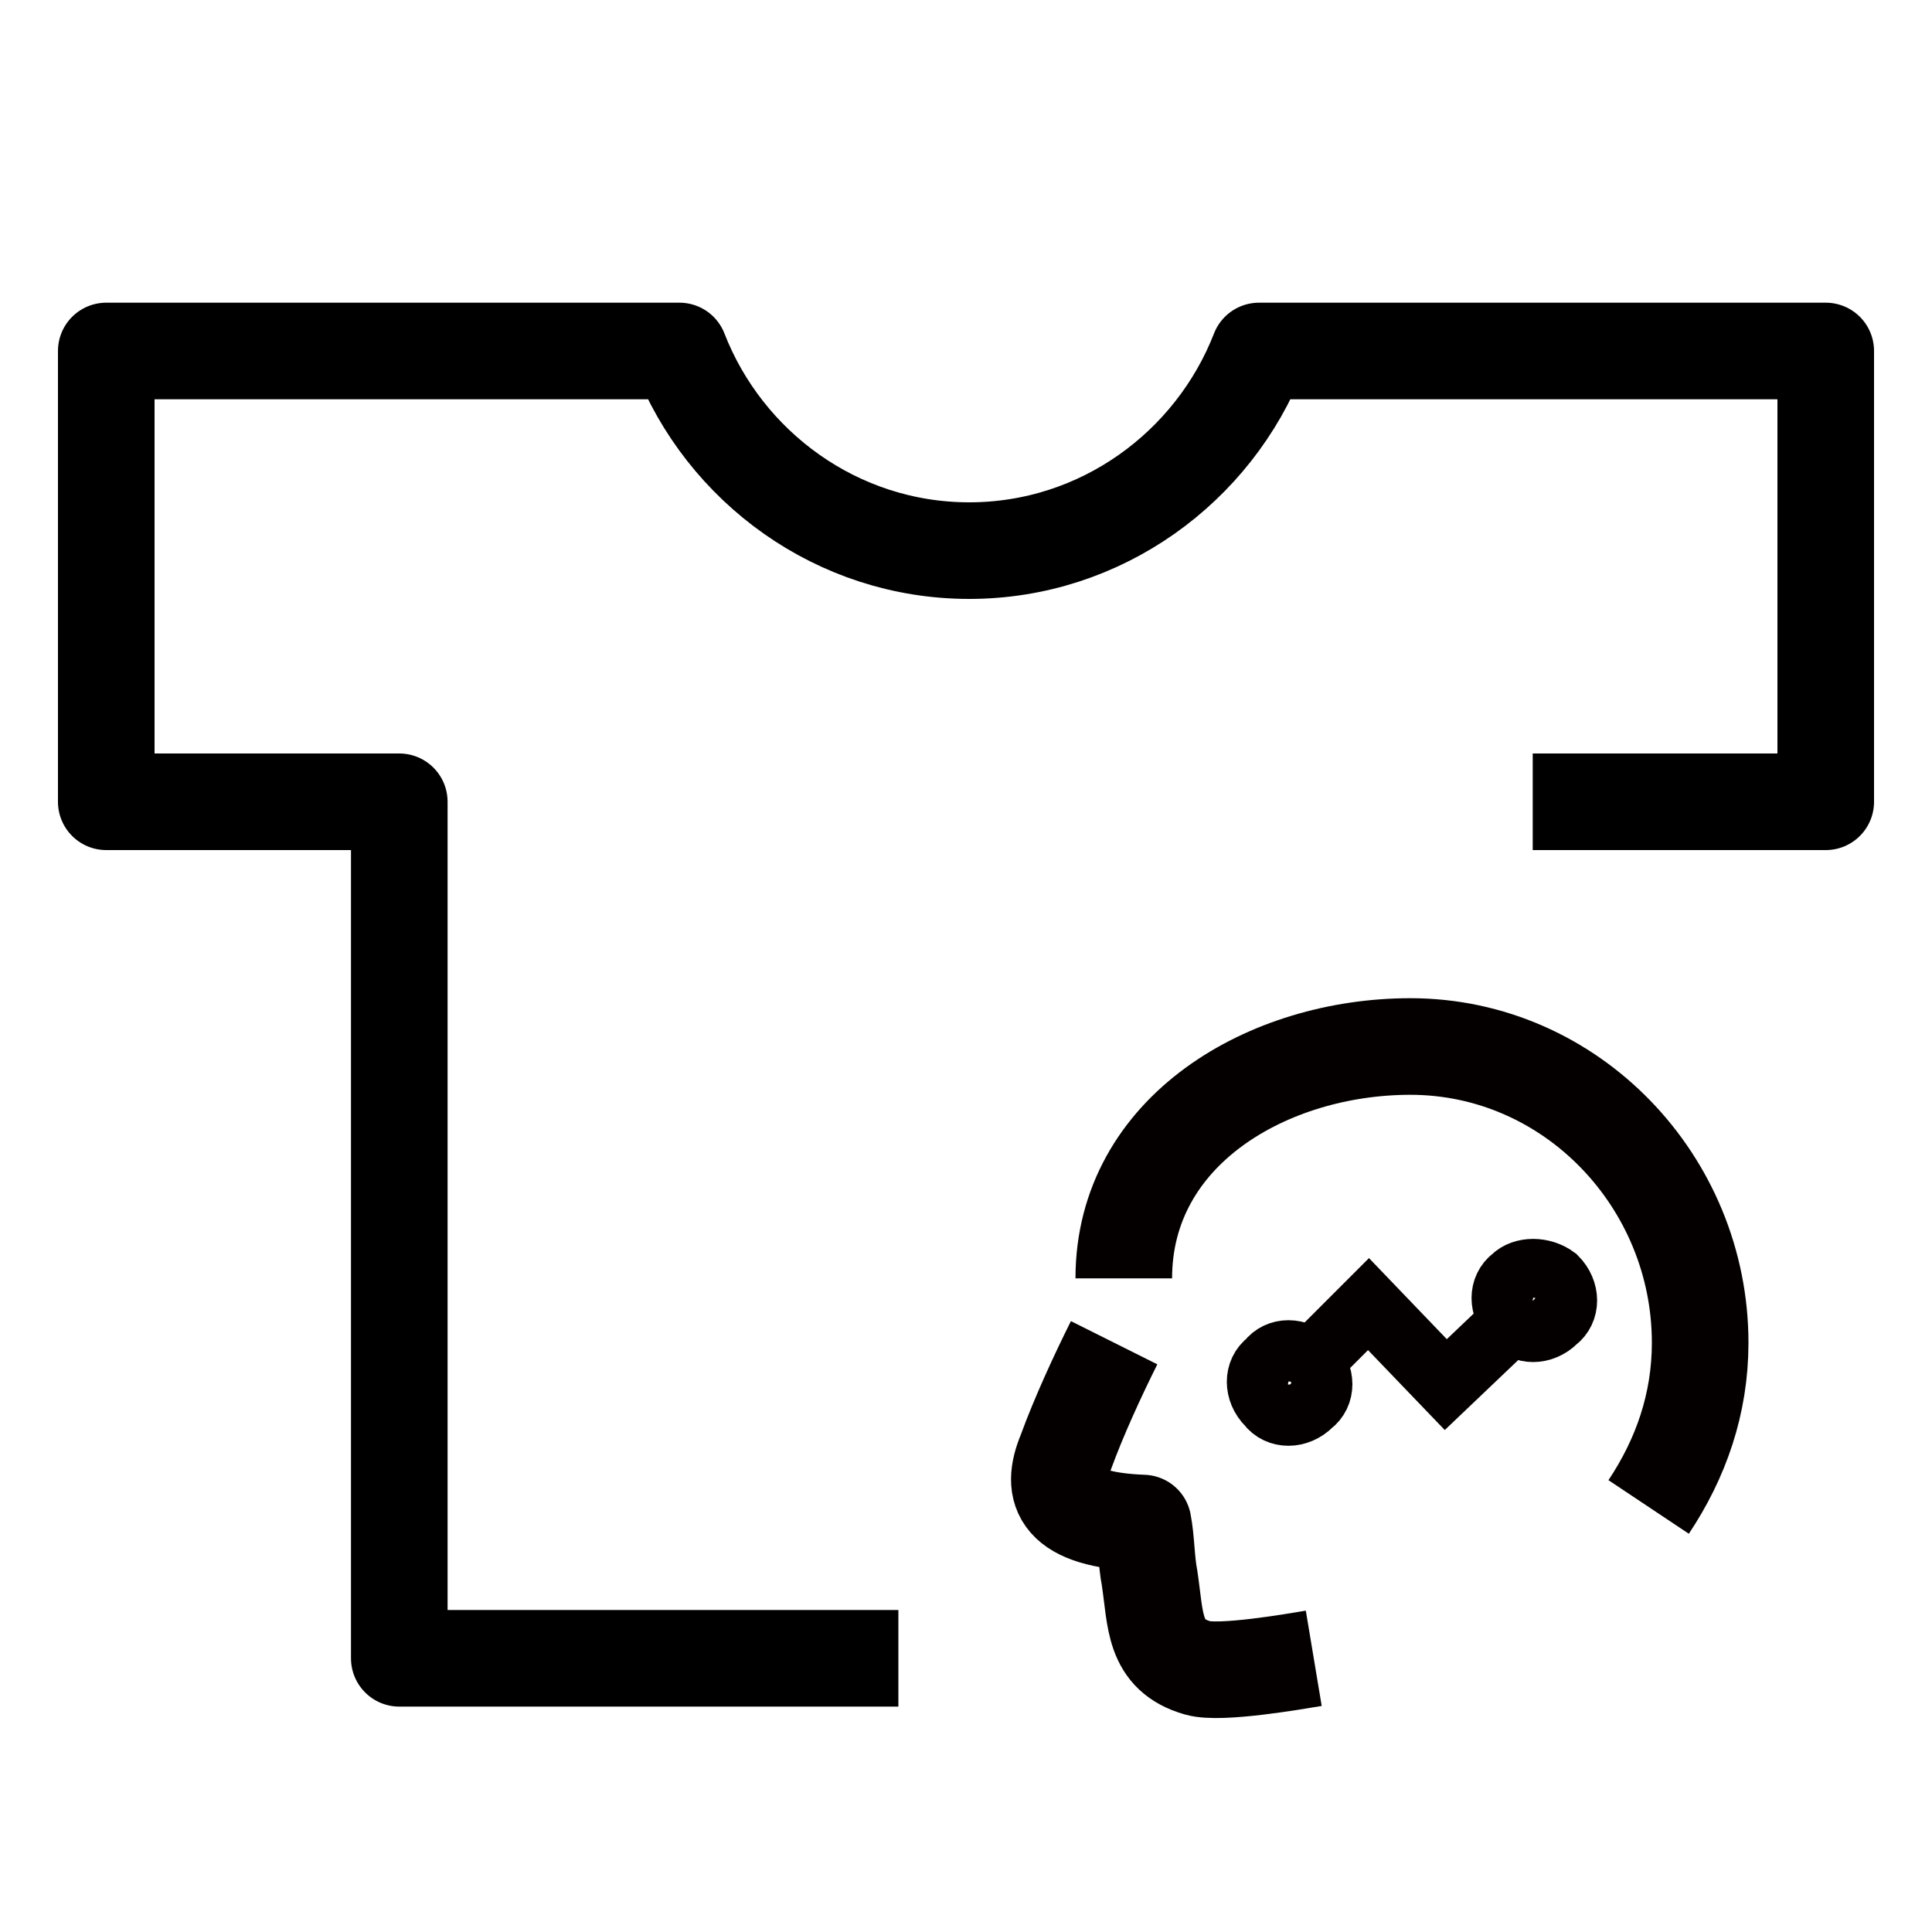
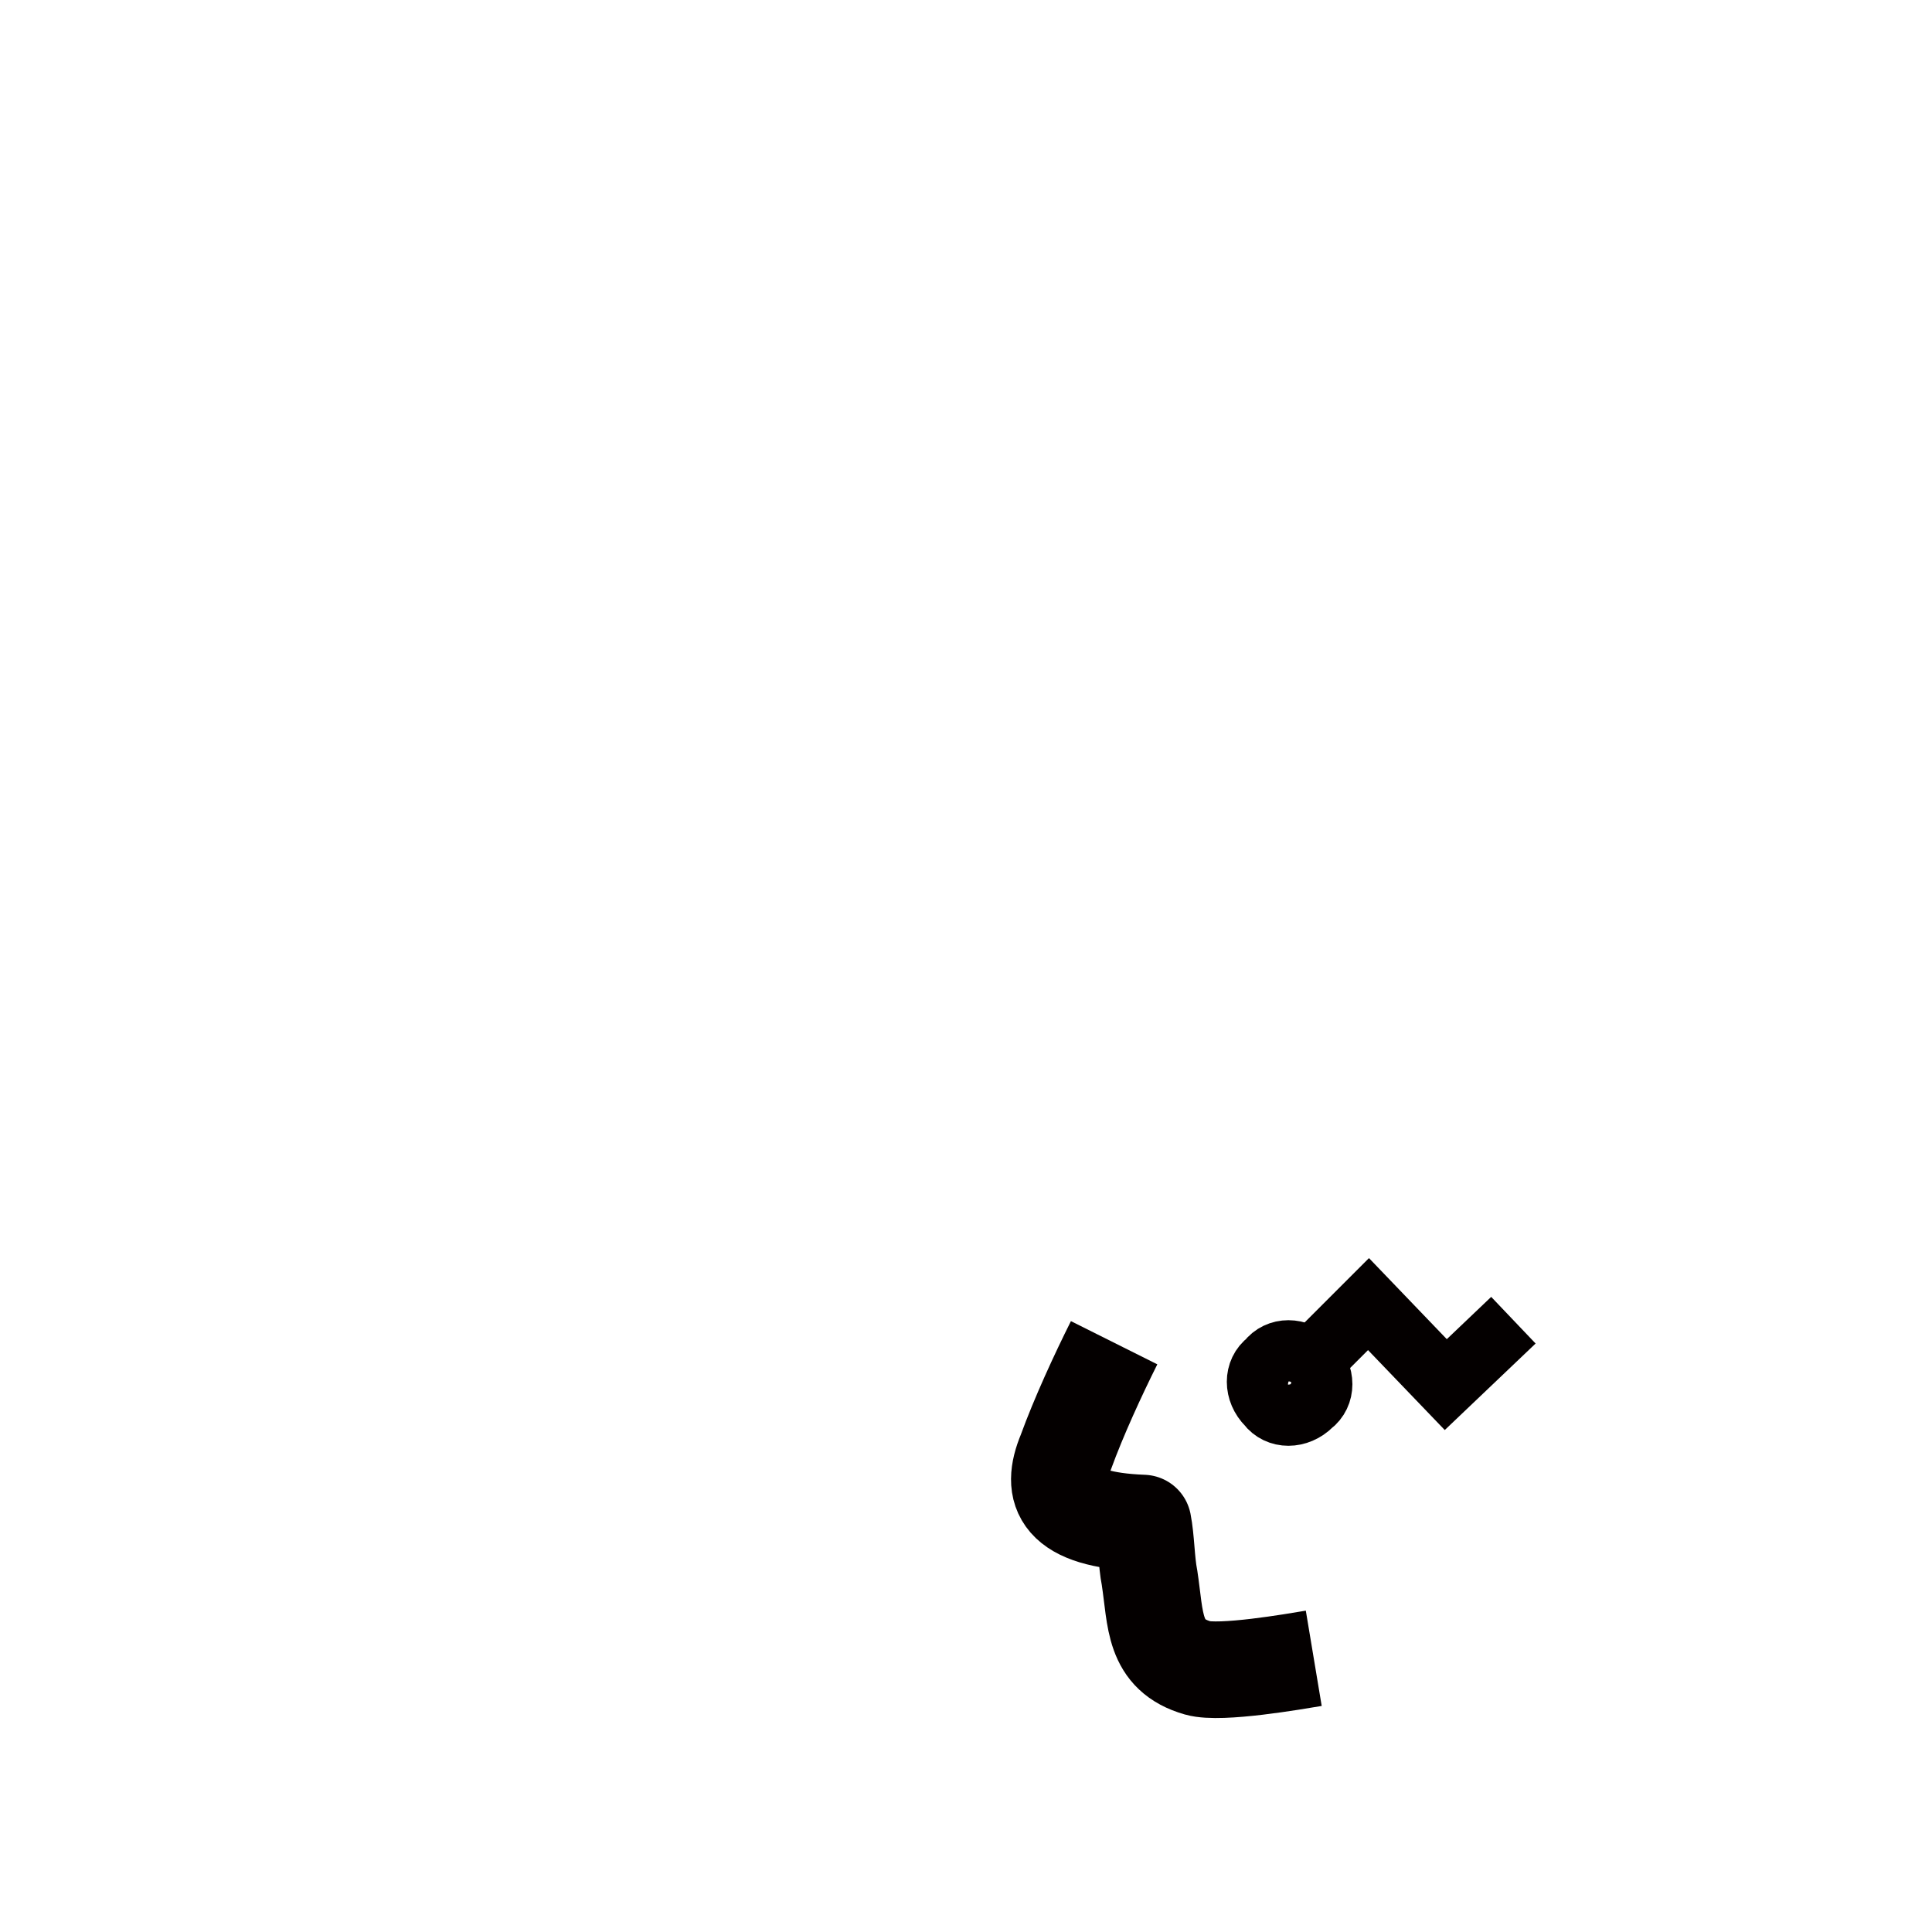
<svg xmlns="http://www.w3.org/2000/svg" version="1.1" id="레이어_1" x="0px" y="0px" viewBox="0 0 60 60" style="enable-background:new 0 0 60 60;" xml:space="preserve">
  <style type="text/css">
	.st0{fill:none;stroke:#000000;stroke-width:3;stroke-linejoin:round;stroke-miterlimit:10;}
	.st1{fill:none;stroke:#040000;stroke-width:3;stroke-linejoin:round;stroke-miterlimit:10;}
	.st2{fill:none;stroke:#040000;stroke-width:2;stroke-miterlimit:10;}
</style>
  <g>
    <g>
-       <path class="st0" d="M47.6,24.9h9.1v-14H39.1c-1.4,3.6-4.9,6.2-9,6.2c-4.1,0-7.6-2.6-9-6.2H3.3v14h9.1l0,26.6h15.5" />
-     </g>
+       </g>
    <g>
      <path class="st1" d="M40.8,51.5c-0.6,0.1-2.9,0.5-3.6,0.3c-1.4-0.4-1.3-1.5-1.5-2.8c-0.1-0.5-0.1-1.2-0.2-1.7    c-2.6-0.1-2.9-1-2.4-2.2c0.4-1.1,1-2.4,1.5-3.4" />
      <g>
-         <path class="st2" d="M48.3,39.7c0.4,0.4,0.4,1,0,1.3c-0.4,0.4-1,0.4-1.3,0c-0.4-0.4-0.4-1,0-1.3C47.3,39.4,47.9,39.4,48.3,39.7z" />
        <path class="st2" d="M40.7,42.3c0.4,0.4,0.4,1,0,1.3c-0.4,0.4-1,0.4-1.3,0c-0.4-0.4-0.4-1,0-1.3C39.7,41.9,40.3,41.9,40.7,42.3z" />
        <polyline class="st2" points="40.7,42.3 42.5,40.5 44.9,43 47,41    " />
      </g>
-       <path class="st1" d="M51.2,46.8c1-1.5,1.6-3.2,1.6-5.1c0-5-4-9.2-9-9.2c-4.4,0-8.9,2.6-8.9,7.2" />
    </g>
  </g>
</svg>